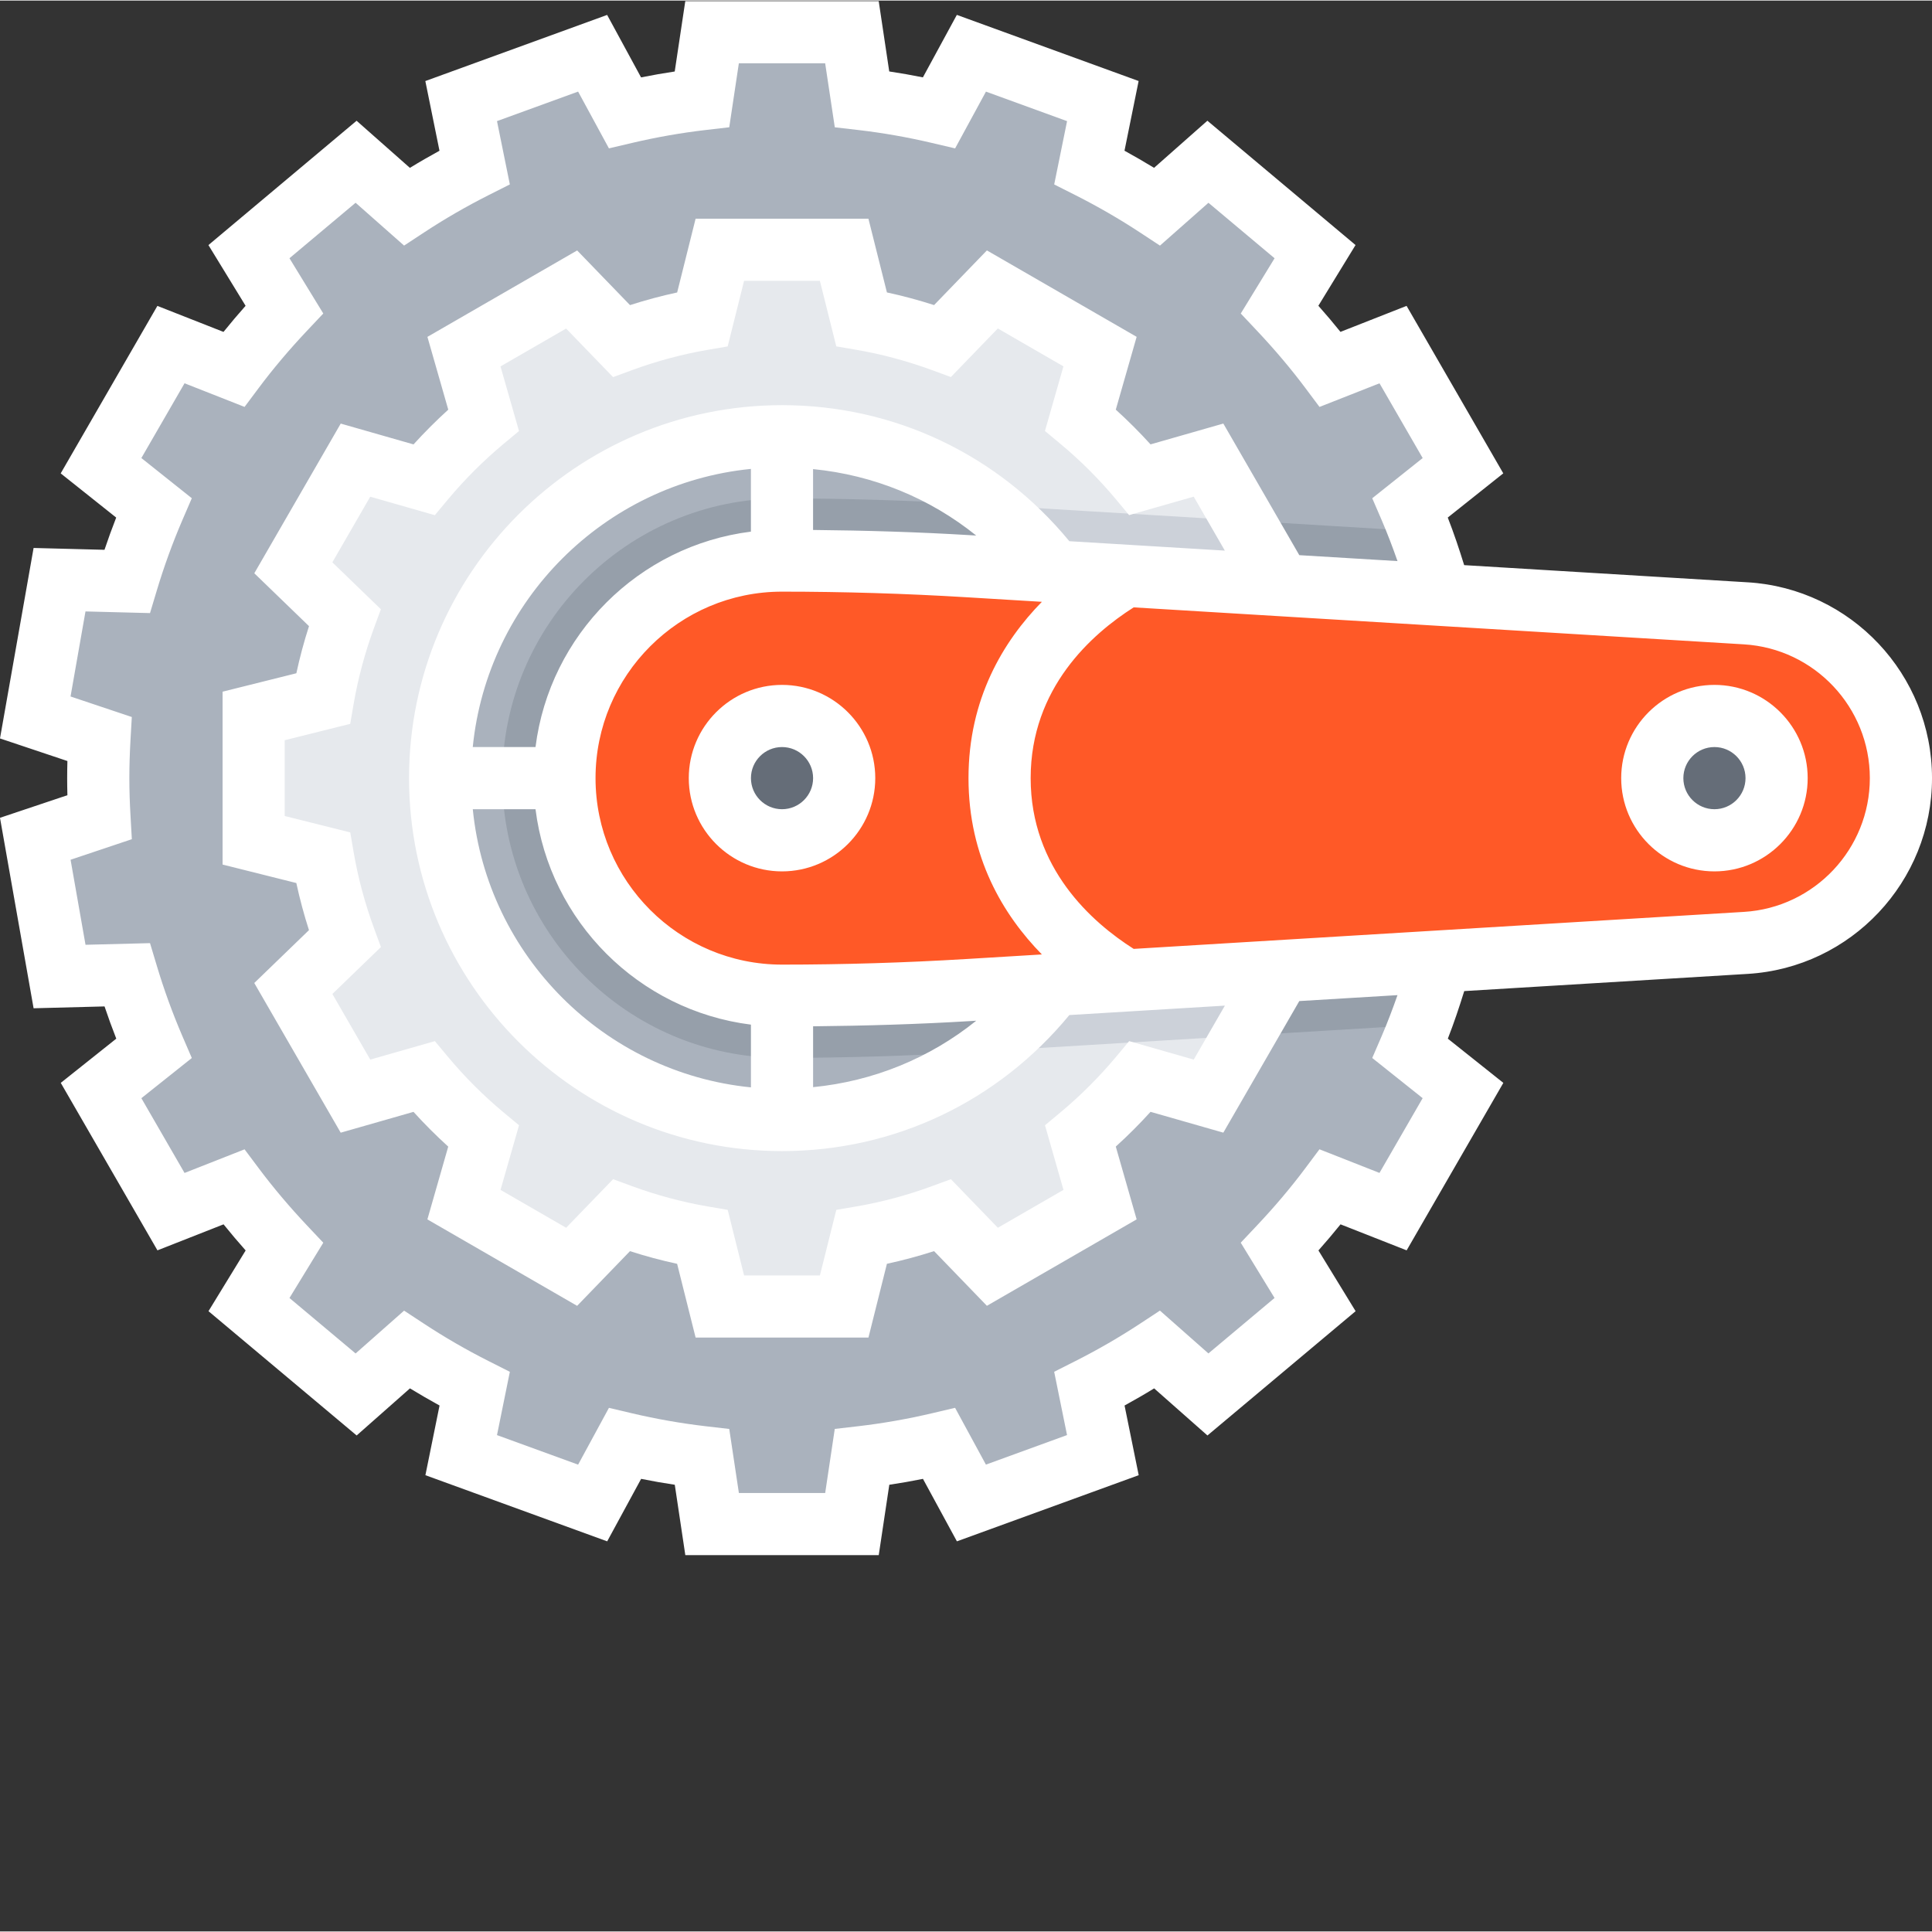
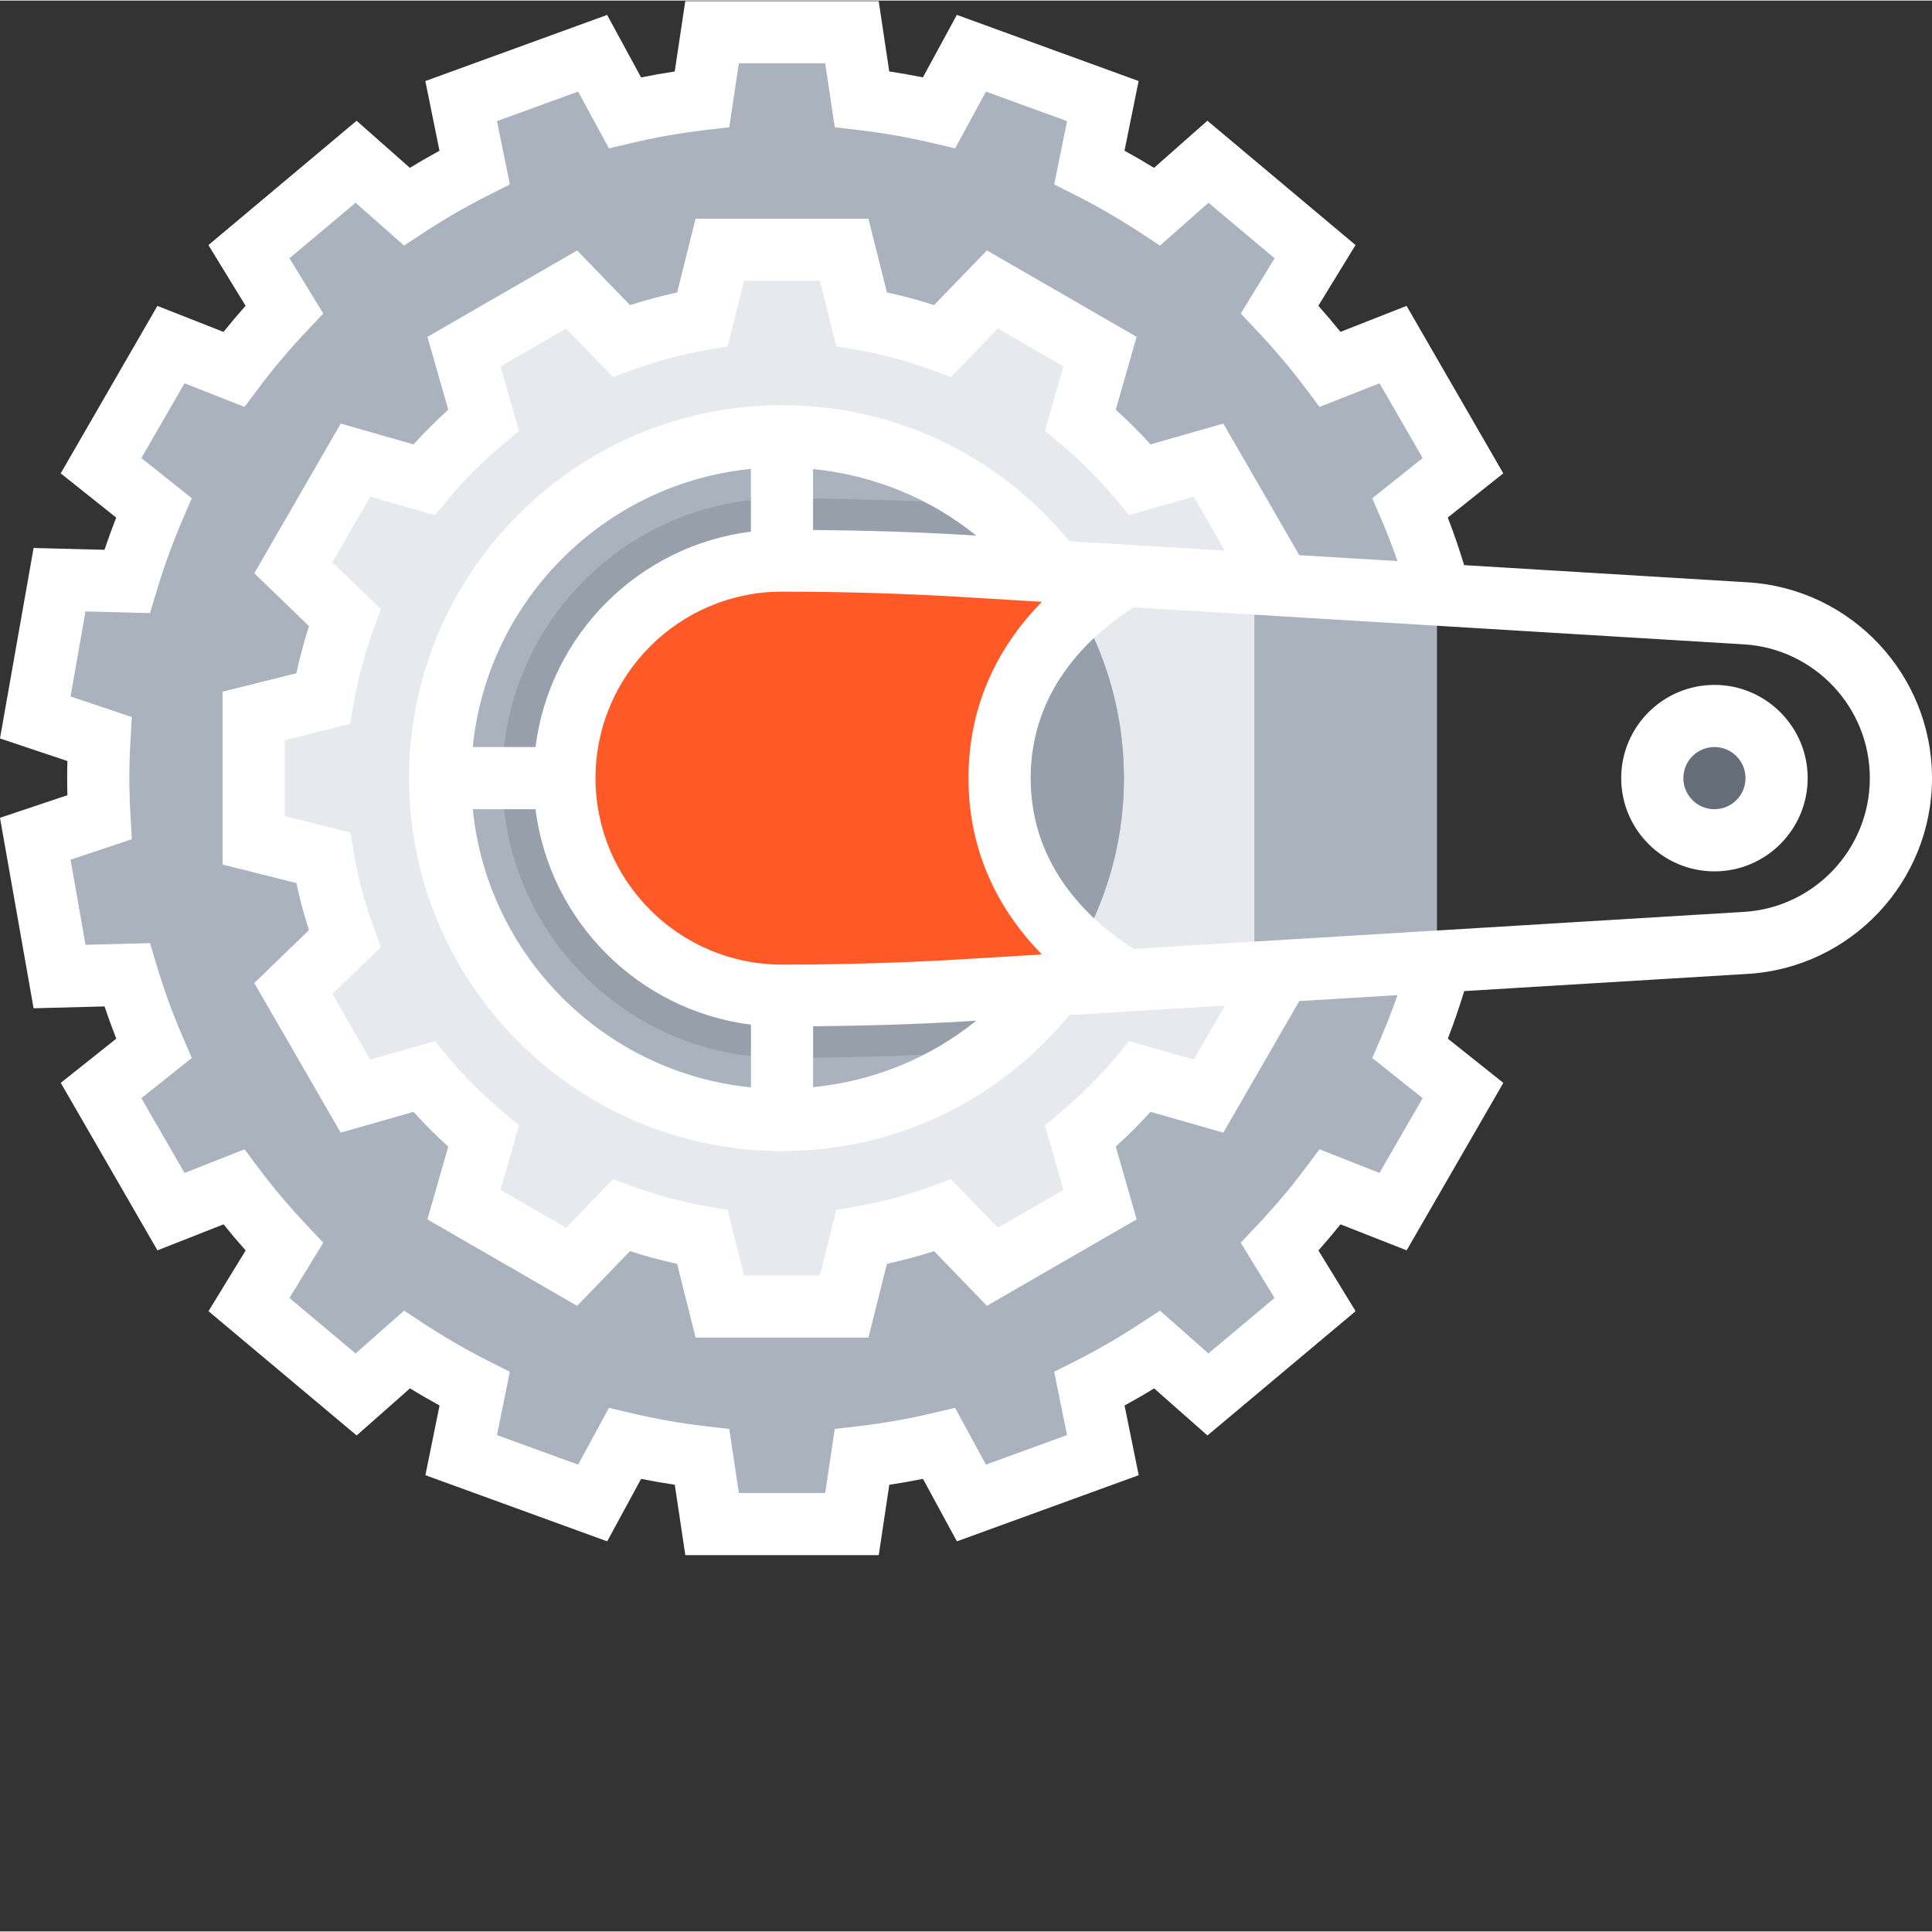
<svg xmlns="http://www.w3.org/2000/svg" version="1.1" width="512" height="512" x="0" y="0" viewBox="0 0 497.288 497" style="enable-background:new 0 0 512 512" xml:space="preserve" class="">
  <rect x="0" y="0" width="497.288" height="497" fill="#333333" stroke="none" />
  <g>
    <path d="m369.863 149.52c-1.941-6.488-4.238-12.816-6.895-18.969l13.59-10.824-18-31.176-16.184 6.371c-4.023-5.395-8.391-10.516-13-15.41l9.113-14.879-27.578-23.145-13.055 11.535c-5.598-3.688-11.43-7.047-17.457-10.086l3.465-17.066-33.832-12.312-8.32 15.297c-6.488-1.527-13.109-2.695-19.848-3.48l-2.574-17.23h-36l-2.586 17.238c-6.742.785-13.359 1.961-19.848 3.48l-8.32-15.297-33.832 12.312 3.465 17.066c-6.023 3.039-11.848 6.398-17.457 10.086l-13.055-11.535-27.578 23.145 9.113 14.879c-4.605 4.887-8.969 10.016-13 15.41l-16.184-6.379-18 31.176 13.594 10.824c-2.648 6.145-4.953 12.48-6.898 18.969l-17.383-.449-6.25 35.457 16.516 5.535c-.18 3.336-.297 6.699-.297 10.082 0 3.383.117 6.742.305 10.078l-16.516 5.539 6.25 35.453 17.383-.445c1.945 6.488 4.242 12.816 6.898 18.965l-13.602 10.816 18 31.176 16.184-6.367c4.023 5.395 8.395 10.512 13 15.41l-9.113 14.879 27.578 23.145 13.055-11.535c5.602 3.688 11.434 7.047 17.457 10.086l-3.465 17.062 33.832 12.312 8.32-15.293c6.488 1.527 13.105 2.695 19.848 3.477l2.586 17.242h36l2.582-17.242c6.746-.781 13.359-1.957 19.848-3.477l8.32 15.293 33.832-12.312-3.465-17.062c6.027-3.039 11.852-6.398 17.457-10.086l13.059 11.535 27.574-23.145-9.113-14.879c4.609-4.891 8.969-10.016 13-15.41l16.184 6.367 18-31.176-13.59-10.824c2.648-6.141 4.953-12.48 6.895-18.965v-101.242zm0 0" fill="#aab2bd" data-original="#aab2bd" style="" class="" />
-     <path d="m201.289 128.145c-39.703 0-72 32.297-72 72s32.297 72 72 72c16.254 0 32.711-.496 48.918-1.488l115.16-6.977c1.641-4.238 3.176-8.527 4.496-12.918v-101.242c-1.32-4.391-2.855-8.68-4.496-12.918l-115.16-6.977c-16.207-.984-32.664-1.48-48.918-1.48zm0 0" fill="#969faa" data-original="#969faa" style="" />
    <path d="m322.871 150.055 4.199-4.055-16-27.711-17.621 5.039c-4.641-5.559-9.777-10.695-15.344-15.344l5.039-17.625-27.711-16-12.809 13.25c-6.703-2.465-13.664-4.352-20.871-5.594l-4.465-17.871h-32l-4.465 17.871c-7.207 1.242-14.168 3.129-20.871 5.594l-12.809-13.25-27.711 16 5.039 17.625c-5.562 4.641-10.695 9.777-15.344 15.344l-17.625-5.039-16 27.711 13.238 12.809c-2.461 6.703-4.352 13.664-5.59 20.871l-17.863 4.465v32l17.871 4.465c1.238 7.207 3.129 14.168 5.594 20.871l-13.242 12.809 16 27.711 17.625-5.039c4.641 5.559 9.773 10.695 15.344 15.344l-5.039 17.625 27.711 16 12.809-13.242c6.703 2.465 13.664 4.352 20.871 5.594l4.457 17.863h32l4.465-17.871c7.207-1.242 14.168-3.129 20.871-5.594l12.809 13.242 27.711-16-5.039-17.625c5.559-4.641 10.695-9.777 15.344-15.344l17.621 5.039 16-27.711-4.199-4.059zm0 0" fill="#e6e9ed" data-original="#e6e9ed" style="" class="" />
-     <path d="m201.289 128.145c-39.703 0-72 32.297-72 72s32.297 72 72 72c16.254 0 32.711-.496 48.918-1.488l69.848-4.23 7.008-12.145-4.199-4.059v-100.168l4.199-4.055-7.008-12.145-69.848-4.23c-16.207-.984-32.664-1.48-48.918-1.48zm0 0" fill="#ccd1d9" data-original="#ccd1d9" style="" />
    <path d="m289.289 200.145c0 48.602-39.398 88-88 88-48.602 0-88-39.398-88-88 0-48.602 39.398-88 88-88 48.602 0 88 39.398 88 88zm0 0" fill="#aab2bd" data-original="#aab2bd" style="" class="" />
    <path d="m201.289 128.145c-39.703 0-72 32.297-72 72s32.297 72 72 72c16.254 0 32.711-.496 48.918-1.488l3.883-.23c21.336-16.059 35.199-41.523 35.199-70.281 0-28.762-13.863-54.223-35.199-70.281l-3.883-.23c-16.207-.992-32.664-1.488-48.918-1.488zm0 0" fill="#969faa" data-original="#969faa" style="" />
-     <path d="m449.359 242.559-200.121 12.129c-15.957.969-31.949 1.457-47.949 1.457-30.93 0-56-25.074-56-56 0-30.93 25.07-56 56-56 16 0 31.992.488 47.957 1.449l200.121 12.125c22.426 1.359 39.922 19.953 39.922 42.426 0 22.473-17.496 41.062-39.93 42.414zm0 0" fill="#ff5927" data-original="#ffc729" style="" class="" />
    <path d="m289.695 148.047-40.457-2.445c-15.957-.977-31.949-1.457-47.949-1.457-30.93 0-56 25.07-56 56 0 30.926 25.07 56 56 56 16 0 31.992-.488 47.957-1.457l40.457-2.449c-11.605-6.879-32.414-23.246-32.414-52.094 0-28.848 20.809-45.215 32.406-52.098zm0 0" fill="#ff5927" data-original="#fcd770" style="" class="" />
-     <path d="m217.289 200.145c0 8.836-7.164 16-16 16-8.836 0-16-7.164-16-16 0-8.836 7.164-16 16-16 8.836 0 16 7.164 16 16zm0 0" fill="#656d78" data-original="#656d78" style="" />
    <path d="m457.289 200.145c0 8.836-7.164 16-16 16-8.836 0-16-7.164-16-16 0-8.836 7.164-16 16-16 8.836 0 16 7.164 16 16zm0 0" fill="#656d78" data-original="#656d78" style="" />
    <path d="m449.84 149.742-72.969-4.422c-1.277-4.121-2.648-8.223-4.223-12.25l14.289-11.375-24.891-43.109-17.016 6.695c-1.816-2.258-3.711-4.496-5.688-6.723l9.566-15.629-38.133-32-13.723 12.125c-2.496-1.52-5.039-2.992-7.613-4.406l3.637-17.938-46.789-17.023-8.738 16.082c-2.879-.578-5.773-1.09-8.664-1.523l-2.711-18.102h-49.785l-2.719 18.113c-2.887.43-5.785.941-8.664 1.52l-8.734-16.082-46.793 17.023 3.641 17.938c-2.578 1.414-5.129 2.879-7.617 4.406l-13.719-12.125-38.137 32 9.566 15.629c-1.977 2.227-3.871 4.473-5.688 6.723l-17.016-6.695-24.887 43.109 14.285 11.375c-1.07 2.738-2.078 5.508-3.016 8.297l-18.246-.473-8.648 49.027 17.352 5.812c-.039 1.457-.062 2.93-.062 4.402 0 1.473.023 2.945.062 4.398l-17.352 5.816 8.648 49.023 18.262-.473c.938 2.793 1.945 5.562 3.02 8.297l-14.289 11.379 24.887 43.109 17.016-6.695c1.816 2.258 3.715 4.496 5.688 6.719l-9.566 15.633 38.137 31.992 13.719-12.121c2.496 1.52 5.039 2.992 7.617 4.41l-3.641 17.934 46.793 17.027 8.734-16.082c2.879.578 5.777 1.09 8.664 1.52l2.711 18.113h49.785l2.719-18.113c2.891-.43 5.785-.941 8.664-1.52l8.738 16.082 46.793-17.027-3.641-17.934c2.574-1.418 5.129-2.879 7.613-4.41l13.723 12.121 38.137-31.992-9.57-15.633c1.977-2.223 3.871-4.473 5.688-6.719l17.016 6.695 24.891-43.109-14.289-11.379c1.574-4.016 2.945-8.129 4.223-12.246l72.969-4.426c26.594-1.598 47.434-23.734 47.434-50.391s-20.84-48.793-47.449-50.402zm-83.656 132.777-11.113 19.242-15.445-6.082-3.656 4.887c-3.68 4.93-7.855 9.875-12.418 14.707l-4.191 4.445 8.703 14.227-17.023 14.277-12.48-11.023-5.109 3.359c-5.289 3.48-10.891 6.723-16.656 9.633l-5.457 2.754 3.312 16.293-20.879 7.602-7.938-14.617-5.953 1.402c-6.246 1.473-12.621 2.59-18.934 3.328l-6.082.703-2.465 16.488h-22.215l-2.48-16.48-6.078-.703c-6.312-.738-12.688-1.855-18.945-3.328l-5.945-1.402-7.934 14.617-20.879-7.602 3.309-16.293-5.453-2.754c-5.77-2.91-11.371-6.152-16.656-9.633l-5.113-3.359-12.48 11.023-17.023-14.277 8.703-14.227-4.191-4.445c-4.551-4.832-8.734-9.785-12.414-14.707l-3.656-4.887-15.449 6.082-11.113-19.242 12.984-10.344-2.422-5.617c-2.52-5.863-4.738-11.949-6.578-18.094l-1.758-5.855-16.602.422-3.848-21.887 15.77-5.289-.344-6.094c-.188-3.184-.297-6.395-.297-9.625 0-3.234.109-6.441.285-9.633l.348-6.098-15.77-5.285 3.848-21.891 16.609.426 1.758-5.855c1.84-6.145 4.059-12.234 6.578-18.098l2.422-5.613-12.984-10.344 11.113-19.242 15.449 6.082 3.656-4.891c3.68-4.926 7.855-9.871 12.414-14.703l4.191-4.449-8.703-14.223 17.023-14.281 12.48 11.023 5.113-3.359c5.285-3.48 10.887-6.719 16.656-9.633l5.453-2.75-3.309-16.297 20.879-7.598 7.934 14.613 5.945-1.398c6.258-1.473 12.633-2.594 18.945-3.328l6.078-.703 2.473-16.473h22.215l2.48 16.48 6.082.703c6.312.734 12.688 1.855 18.934 3.328l5.953 1.398 7.938-14.613 20.879 7.598-3.312 16.297 5.457 2.754c5.766 2.91 11.367 6.148 16.656 9.629l5.109 3.359 12.48-11.023 17.023 14.281-8.703 14.223 4.191 4.449c4.555 4.832 8.738 9.785 12.418 14.703l3.656 4.891 15.445-6.082 11.113 19.242-12.984 10.344 2.426 5.613c1.48 3.449 2.824 6.984 4.078 10.562l-25.277-1.527-19.555-33.875-18.734 5.359c-2.832-3.125-5.832-6.117-8.945-8.941l5.367-18.738-38.543-22.246-13.598 14.07c-4-1.285-8.059-2.375-12.137-3.254l-4.762-18.984h-44.48l-4.75 18.992c-4.082.879-8.137 1.969-12.137 3.254l-13.602-14.07-38.543 22.246 5.367 18.738c-3.117 2.832-6.109 5.816-8.941 8.941l-18.738-5.359-22.246 38.527 14.078 13.609c-1.289 4-2.375 8.047-3.254 12.129l-18.992 4.742v44.496l18.984 4.754c.879 4.07 1.965 8.129 3.254 12.129l-14.078 13.605 22.246 38.527 18.738-5.359c2.832 3.129 5.832 6.121 8.941 8.945l-5.367 18.734 38.543 22.25 13.602-14.074c4 1.289 8.055 2.379 12.137 3.258l4.758 18.984h44.488l4.754-18.992c4.078-.879 8.137-1.969 12.137-3.258l13.598 14.074 38.543-22.25-5.367-18.734c3.121-2.832 6.113-5.816 8.945-8.945l18.734 5.359 19.555-33.871 25.277-1.527c-1.254 3.566-2.59 7.105-4.078 10.559l-2.426 5.617zm-156.895-161.918c15.527 1.527 30.008 7.461 41.984 17.102l-1.555-.094c-13.398-.816-26.949-1.211-40.438-1.344v-15.664zm-16 16.094c-28.898 3.625-51.816 26.551-55.449 55.449h-16.152c3.77-37.738 33.855-67.832 71.594-71.594v16.145zm-55.449 71.449c3.625 28.895 26.551 51.816 55.449 55.449v16.148c-37.738-3.766-67.832-33.855-71.594-71.59h16.145zm71.449 55.879c13.48-.137 27.039-.527 40.438-1.344l1.555-.094c-11.984 9.645-26.465 15.574-41.992 17.102zm39.473-17.32c-15.73.953-31.699 1.441-47.473 1.441-26.473 0-48-21.527-48-48 0-26.473 21.527-48 48-48 15.773 0 31.742.488 47.473 1.441l19.414 1.176c-9.992 10.207-18.887 25.016-18.887 45.383 0 20.367 8.895 35.176 18.887 45.383zm26.484-107.543c-18.309-22.23-44.988-35.016-73.957-35.016-52.938 0-96 43.062-96 96 0 52.934 43.062 96 96 96 28.957 0 55.641-12.785 73.957-35.016l40.035-2.426-8.016 13.891-16.625-4.754-3.336 4c-4.336 5.191-9.16 10.008-14.32 14.32l-4.008 3.336 4.758 16.633-16.887 9.75-12.086-12.504-4.891 1.801c-6.352 2.336-12.895 4.09-19.465 5.215l-5.141.883-4.219 16.871h-19.52l-4.215-16.871-5.145-.883c-6.559-1.125-13.113-2.887-19.465-5.215l-4.887-1.801-12.09 12.504-16.887-9.75 4.762-16.633-4.008-3.336c-5.168-4.305-9.984-9.121-14.32-14.32l-3.336-4-16.625 4.754-9.754-16.891 12.496-12.078-1.797-4.891c-2.328-6.352-4.09-12.902-5.219-19.477l-.879-5.137-16.871-4.227v-19.504l16.863-4.215.879-5.137c1.137-6.574 2.891-13.129 5.215-19.473l1.801-4.887-12.496-12.078 9.754-16.891 16.625 4.754 3.336-4c4.336-5.191 9.16-10.008 14.32-14.32l4.008-3.336-4.762-16.633 16.887-9.75 12.09 12.504 4.887-1.801c6.352-2.336 12.898-4.09 19.465-5.219l5.145-.879 4.223-16.887h19.512l4.219 16.871 5.141.879c6.562 1.129 13.113 2.891 19.465 5.219l4.891 1.797 12.086-12.504 16.887 9.754-4.758 16.633 4.008 3.336c5.168 4.305 9.984 9.117 14.32 14.32l3.336 4 16.625-4.754 8.016 13.891zm173.625 95.414-157.062 9.523c-10.738-6.816-26.52-20.738-26.52-43.953 0-23.215 15.781-37.137 26.52-43.953l157.062 9.52c18.184 1.098 32.418 16.227 32.418 34.434s-14.234 33.336-32.418 34.43zm0 0" fill="#ffffff" data-original="#000000" style="" class="" />
-     <path d="m201.289 176.145c-13.234 0-24 10.766-24 24 0 13.23 10.766 24 24 24 13.23 0 24-10.77 24-24 0-13.234-10.77-24-24-24zm0 32c-4.418 0-8-3.594-8-8 0-4.41 3.582-8 8-8 4.414 0 8 3.59 8 8 0 4.406-3.586 8-8 8zm0 0" fill="#ffffff" data-original="#000000" style="" class="" />
    <path d="m441.289 176.145c-13.234 0-24 10.766-24 24 0 13.23 10.766 24 24 24 13.23 0 24-10.77 24-24 0-13.234-10.77-24-24-24zm0 32c-4.418 0-8-3.594-8-8 0-4.41 3.582-8 8-8 4.414 0 8 3.59 8 8 0 4.406-3.586 8-8 8zm0 0" fill="#ffffff" data-original="#000000" style="" class="" />
  </g>
</svg>